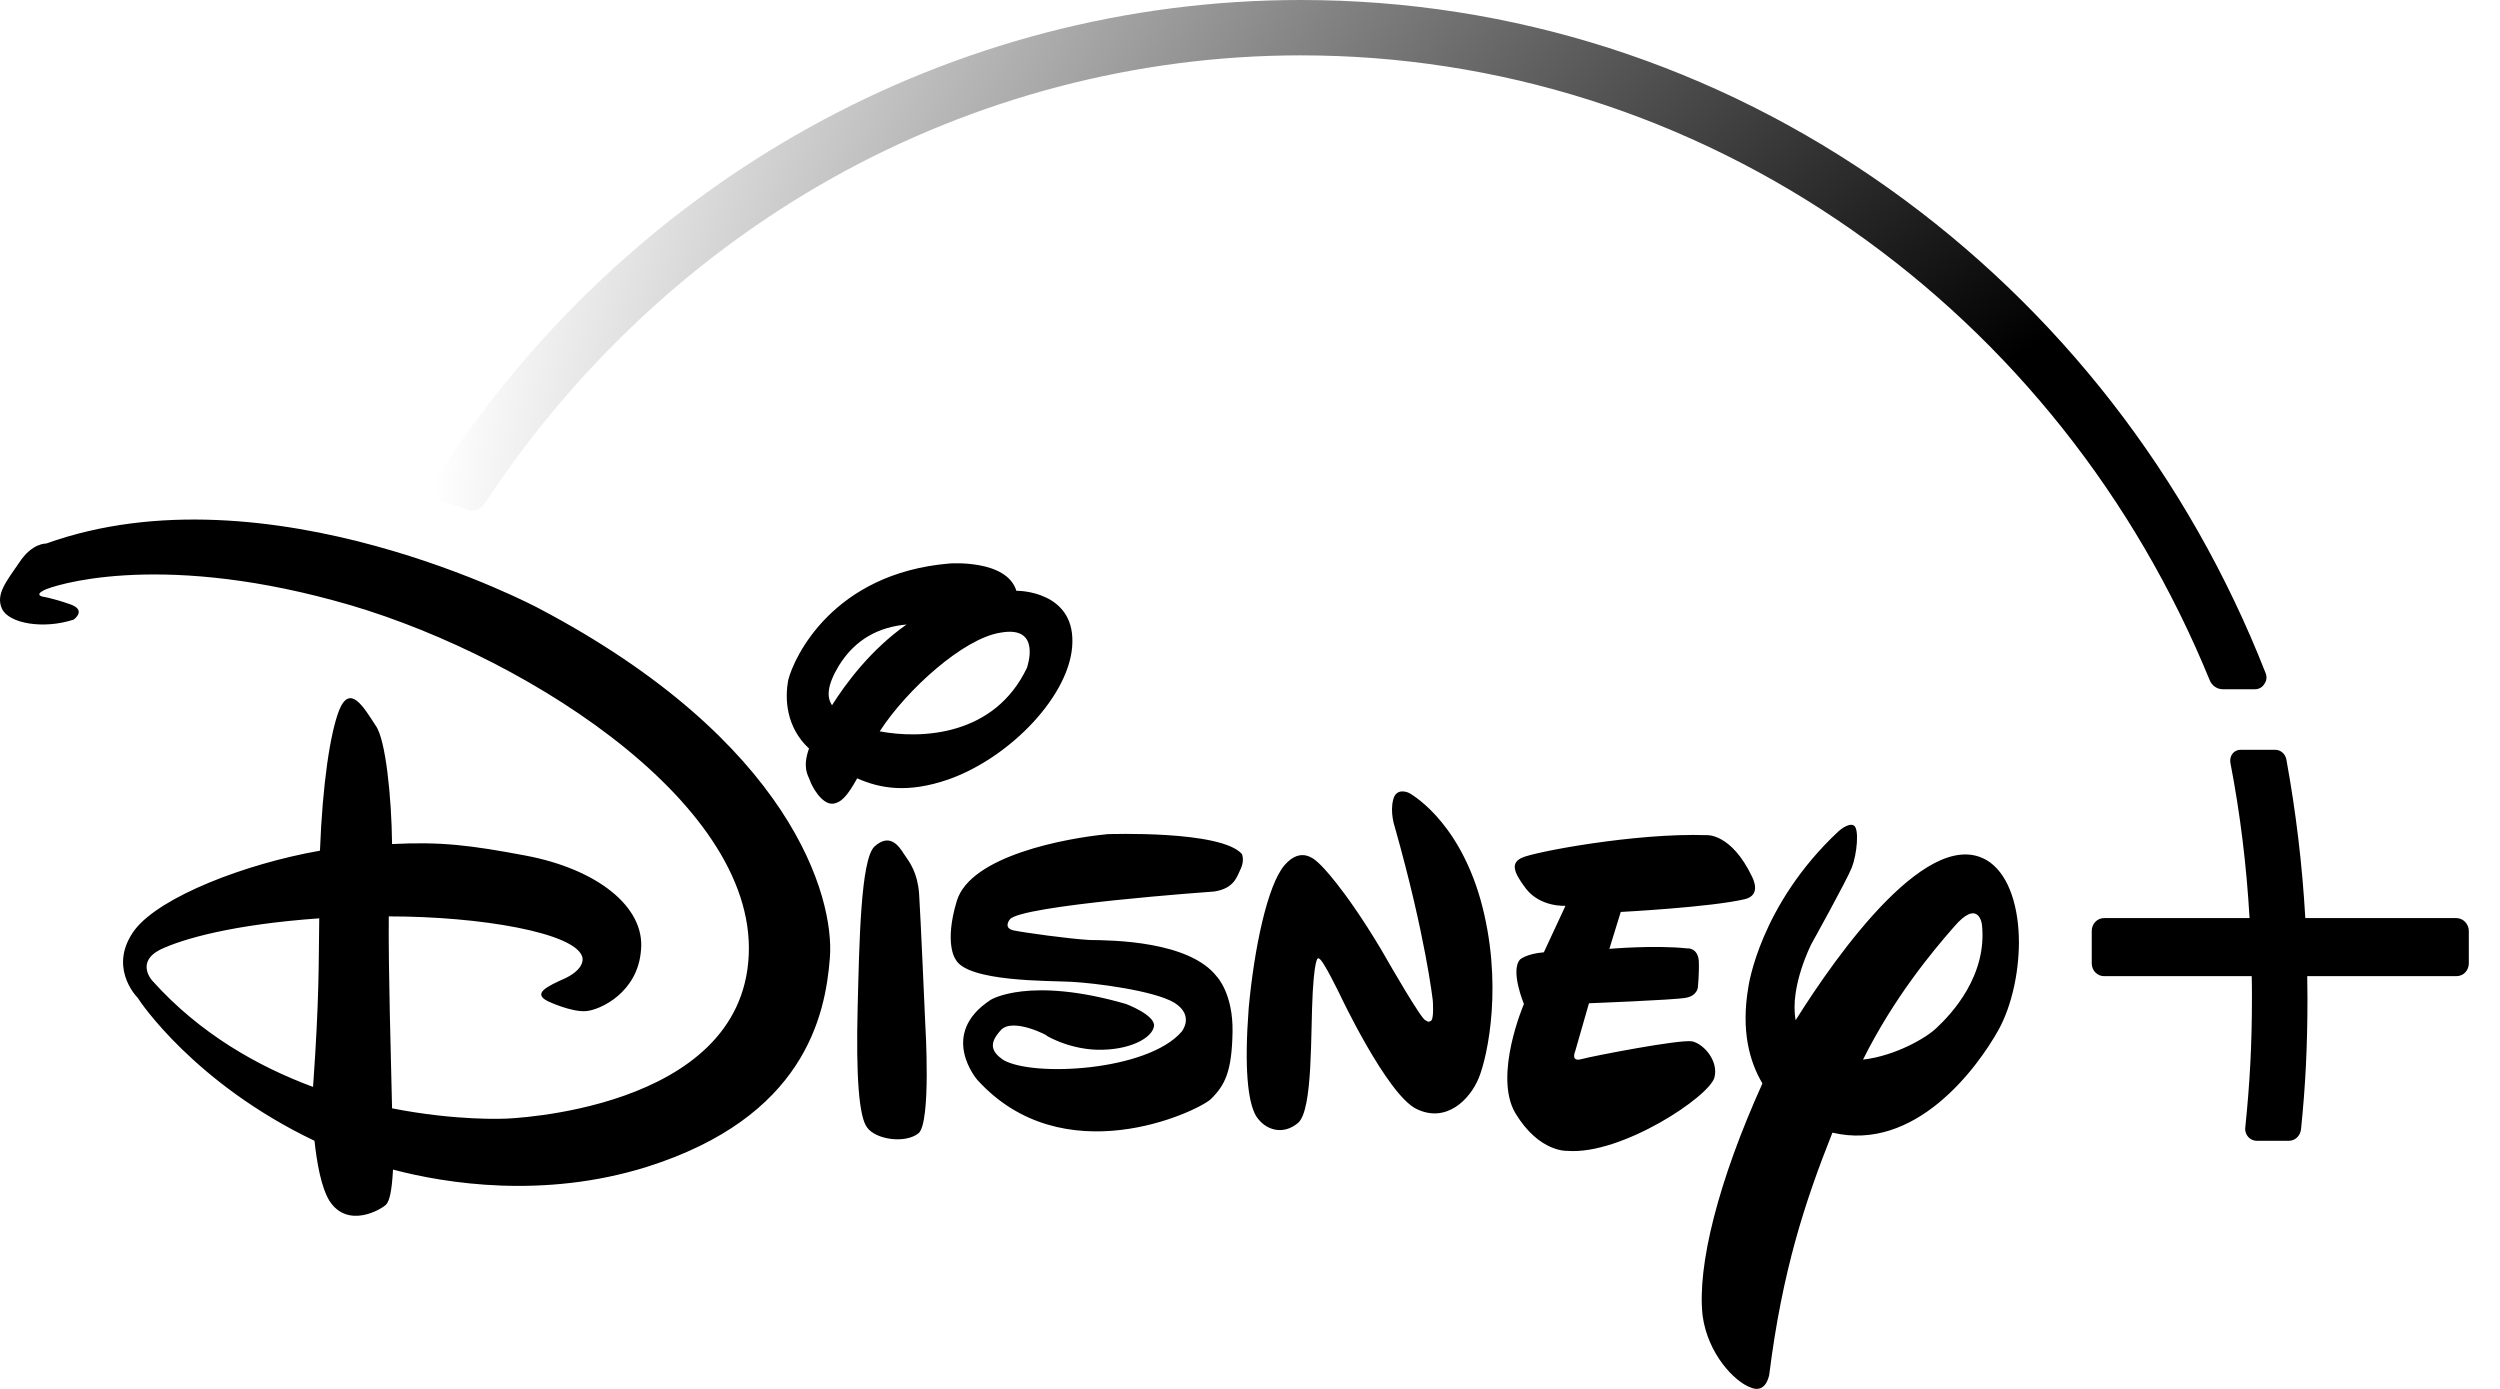
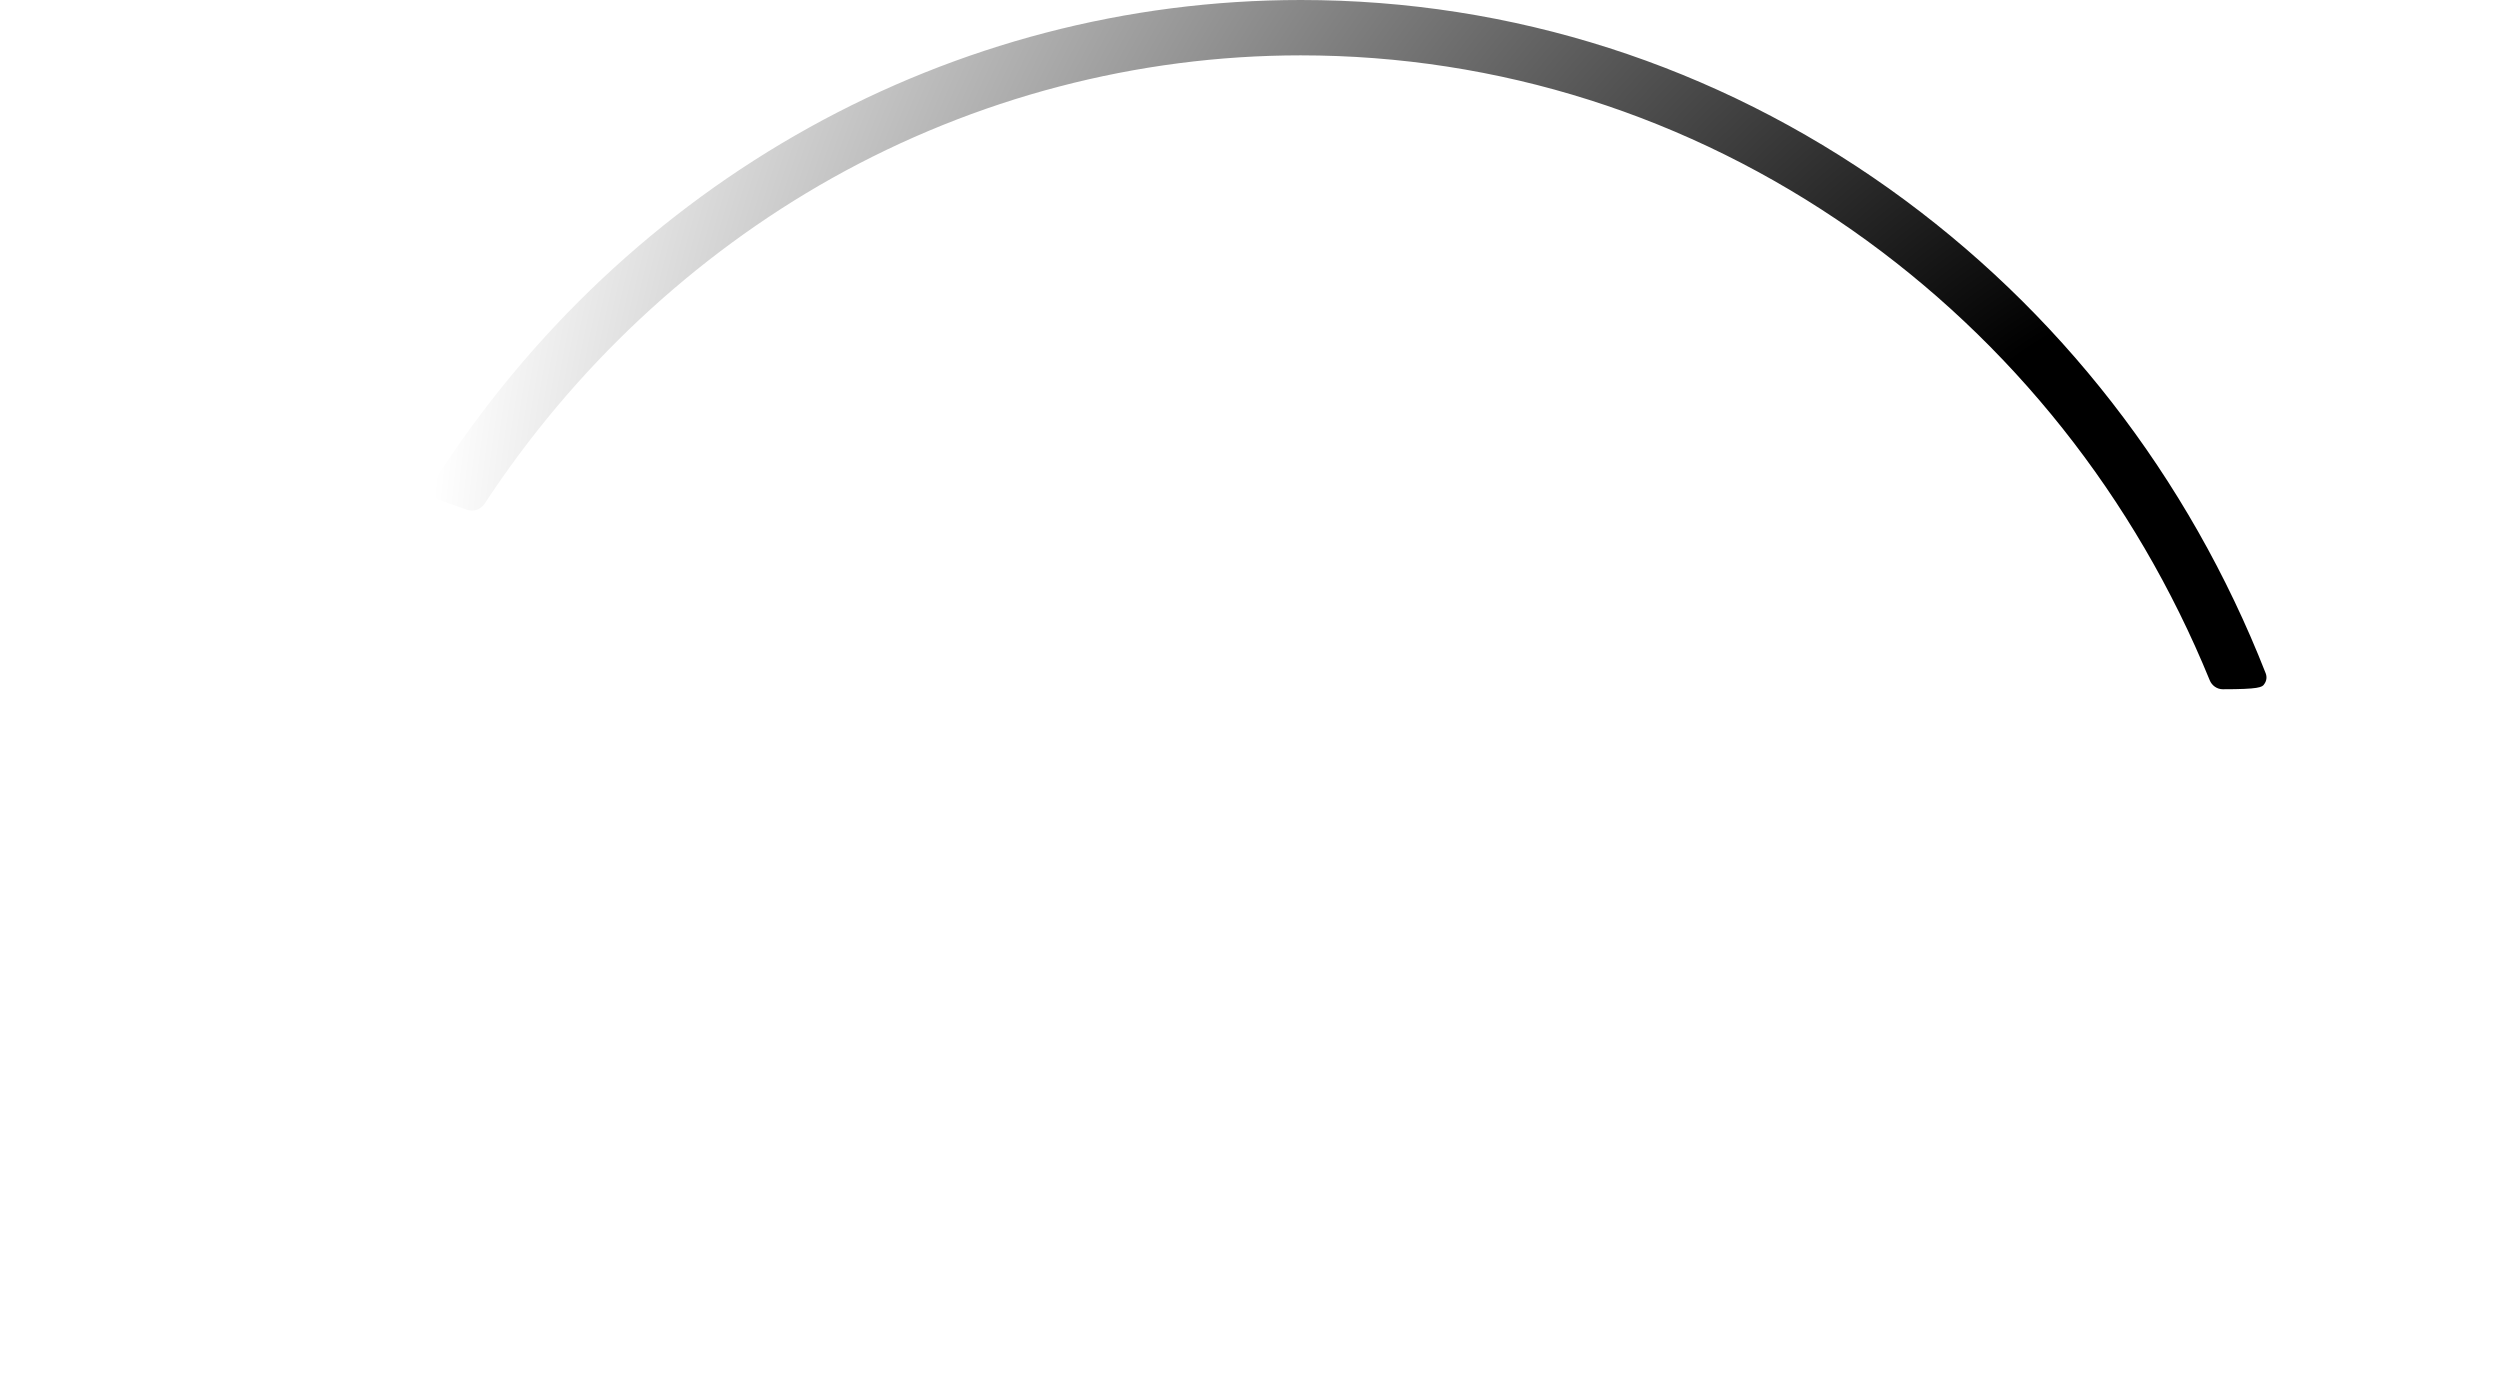
<svg xmlns="http://www.w3.org/2000/svg" width="63" height="35" viewBox="0 0 63 35" fill="none">
-   <path d="M43.97 22.659C43.109 22.863 40.843 22.981 40.843 22.981L40.556 23.911C40.556 23.911 41.686 23.812 42.511 23.899C42.511 23.899 42.78 23.868 42.81 24.215C42.822 24.538 42.786 24.885 42.786 24.885C42.786 24.885 42.768 25.096 42.481 25.145C42.17 25.201 40.042 25.282 40.042 25.282L39.695 26.491C39.695 26.491 39.569 26.77 39.856 26.689C40.125 26.615 42.356 26.181 42.649 26.243C42.96 26.323 43.306 26.751 43.205 27.148C43.085 27.632 40.861 29.108 39.503 29.002C39.503 29.002 38.792 29.052 38.188 28.053C37.626 27.105 38.403 25.3 38.403 25.3C38.403 25.3 38.05 24.457 38.307 24.178C38.307 24.178 38.463 24.035 38.905 23.998L39.45 22.826C39.45 22.826 38.828 22.869 38.457 22.398C38.11 21.945 38.086 21.741 38.349 21.617C38.63 21.474 41.22 20.984 43.002 21.046C43.002 21.046 43.623 20.984 44.156 22.101C44.15 22.101 44.413 22.553 43.97 22.659ZM37.267 27.16C37.04 27.719 36.436 28.314 35.688 27.942C34.947 27.57 33.769 25.071 33.769 25.071C33.769 25.071 33.321 24.141 33.237 24.159C33.237 24.159 33.141 23.979 33.081 24.996C33.022 26.013 33.093 27.991 32.705 28.302C32.334 28.612 31.885 28.488 31.652 28.122C31.443 27.762 31.353 26.906 31.467 25.406C31.604 23.905 31.939 22.305 32.37 21.803C32.8 21.307 33.147 21.666 33.279 21.797C33.279 21.797 33.853 22.336 34.803 23.924L34.971 24.215C34.971 24.215 35.832 25.716 35.922 25.709C35.922 25.709 35.993 25.778 36.053 25.728C36.143 25.703 36.107 25.22 36.107 25.22C36.107 25.22 35.928 23.589 35.144 20.823C35.144 20.823 35.025 20.476 35.108 20.153C35.186 19.825 35.503 19.98 35.503 19.98C35.503 19.98 36.723 20.612 37.309 22.671C37.889 24.748 37.494 26.602 37.267 27.16ZM31.276 21.871C31.174 22.082 31.114 22.386 30.6 22.466C30.6 22.466 25.678 22.814 25.445 23.173C25.445 23.173 25.272 23.384 25.541 23.446C25.81 23.502 26.922 23.657 27.46 23.688C28.035 23.694 29.972 23.713 30.666 24.612C30.666 24.612 31.078 25.04 31.06 26.007C31.042 26.999 30.875 27.347 30.504 27.706C30.115 28.041 26.779 29.591 24.626 27.21C24.626 27.21 23.634 26.063 24.967 25.195C24.967 25.195 25.93 24.593 28.375 25.3C28.375 25.3 29.117 25.579 29.081 25.858C29.039 26.156 28.471 26.472 27.646 26.454C26.845 26.429 26.259 26.032 26.372 26.094C26.48 26.137 25.511 25.61 25.212 25.97C24.913 26.299 24.985 26.503 25.278 26.708C26.025 27.148 28.913 26.993 29.775 26.001C29.775 26.001 30.115 25.598 29.595 25.269C29.075 24.959 27.586 24.773 27.006 24.742C26.45 24.711 24.381 24.748 24.082 24.178C24.082 24.178 23.783 23.793 24.112 22.702C24.459 21.561 26.869 21.121 27.909 21.021C27.909 21.021 30.773 20.916 31.299 21.524C31.293 21.524 31.365 21.666 31.276 21.871ZM23.143 28.562C22.796 28.829 22.061 28.711 21.852 28.413C21.642 28.146 21.571 27.086 21.612 25.424C21.654 23.744 21.69 21.66 22.037 21.332C22.408 20.997 22.635 21.288 22.778 21.518C22.934 21.741 23.119 21.989 23.161 22.516C23.197 23.043 23.317 25.809 23.317 25.809C23.317 25.809 23.472 28.302 23.143 28.562ZM23.891 19.645C22.88 19.992 22.186 19.874 21.601 19.614C21.343 20.079 21.194 20.222 20.997 20.253C20.709 20.284 20.452 19.806 20.404 19.651C20.357 19.533 20.219 19.335 20.387 18.863C19.812 18.33 19.771 17.611 19.866 17.127C20.01 16.569 20.979 14.448 23.927 14.2C23.927 14.2 25.368 14.089 25.613 14.889H25.655C25.655 14.889 27.054 14.895 27.024 16.185C27.006 17.481 25.469 19.093 23.891 19.645ZM21.14 16.774C20.841 17.27 20.829 17.567 20.967 17.772C21.308 17.233 21.929 16.383 22.844 15.738C22.139 15.8 21.547 16.116 21.14 16.774ZM25.212 15.943C24.285 16.085 22.85 17.375 22.169 18.43C23.215 18.628 25.063 18.553 25.882 16.823C25.876 16.823 26.27 15.751 25.212 15.943ZM50.374 25.933C49.818 26.937 48.258 29.033 46.177 28.543C45.489 30.273 44.915 32.016 44.586 34.633C44.586 34.633 44.514 35.141 44.108 34.962C43.707 34.813 43.037 34.118 42.906 33.157C42.762 31.892 43.306 29.753 44.413 27.303C44.09 26.758 43.868 25.976 44.06 24.866C44.06 24.866 44.341 22.807 46.332 20.947C46.332 20.947 46.571 20.73 46.709 20.798C46.864 20.866 46.793 21.536 46.667 21.859C46.541 22.181 45.651 23.781 45.651 23.781C45.651 23.781 45.094 24.86 45.25 25.709C46.296 24.041 48.676 20.674 50.153 21.735C50.649 22.101 50.877 22.9 50.877 23.762C50.871 24.525 50.697 25.331 50.374 25.933ZM49.944 23.291C49.944 23.291 49.86 22.628 49.238 23.359C48.7 23.973 47.731 25.133 46.948 26.702C47.767 26.609 48.556 26.144 48.796 25.908C49.184 25.548 50.087 24.581 49.944 23.291ZM20.913 24.134C20.799 25.635 20.243 28.159 16.302 29.405C13.701 30.218 11.244 29.827 9.904 29.474C9.874 30.025 9.815 30.261 9.731 30.354C9.617 30.472 8.768 30.98 8.302 30.261C8.093 29.92 7.985 29.3 7.925 28.748C4.911 27.309 3.524 25.238 3.47 25.145C3.404 25.077 2.717 24.333 3.404 23.421C4.05 22.597 6.161 21.772 8.063 21.437C8.128 19.75 8.32 18.479 8.547 17.896C8.822 17.22 9.169 17.828 9.468 18.287C9.719 18.628 9.868 20.098 9.88 21.27C11.124 21.207 11.86 21.3 13.247 21.561C15.053 21.902 16.261 22.857 16.153 23.942C16.075 25.009 15.13 25.449 14.772 25.48C14.395 25.511 13.809 25.232 13.809 25.232C13.408 25.034 13.779 24.86 14.264 24.643C14.79 24.376 14.67 24.103 14.67 24.103C14.473 23.508 12.129 23.093 9.797 23.093C9.785 24.426 9.851 26.64 9.88 27.93C11.513 28.252 12.733 28.19 12.733 28.19C12.733 28.19 18.688 28.016 18.868 24.072C19.053 20.122 12.93 16.334 8.403 15.13C3.883 13.903 1.324 14.758 1.102 14.876C0.863 15 1.084 15.037 1.084 15.037C1.084 15.037 1.33 15.075 1.754 15.223C2.203 15.372 1.856 15.614 1.856 15.614C1.084 15.868 0.217 15.707 0.05 15.341C-0.117 14.976 0.164 14.647 0.486 14.175C0.809 13.68 1.162 13.698 1.162 13.698C6.753 11.689 13.564 15.323 13.564 15.323C19.944 18.677 21.032 22.609 20.913 24.134ZM4.038 23.93C3.404 24.252 3.841 24.717 3.841 24.717C5.031 26.044 6.496 26.875 7.889 27.39C8.051 25.102 8.027 24.296 8.045 23.142C5.868 23.297 4.612 23.657 4.038 23.93Z" fill="black" />
-   <path d="M62.214 23.459V24.277C62.214 24.457 62.077 24.599 61.903 24.599H58.142C58.142 24.804 58.148 24.984 58.148 25.151C58.148 26.36 58.1 27.346 57.986 28.456C57.968 28.624 57.837 28.748 57.681 28.748H56.868C56.785 28.748 56.707 28.711 56.653 28.649C56.599 28.587 56.569 28.5 56.581 28.413C56.695 27.309 56.749 26.336 56.749 25.151C56.749 24.978 56.749 24.798 56.743 24.599H53.023C52.85 24.599 52.712 24.457 52.712 24.277V23.459C52.712 23.279 52.85 23.136 53.023 23.136H56.689C56.611 21.803 56.456 20.519 56.205 19.217C56.193 19.136 56.211 19.056 56.258 18.994C56.306 18.932 56.378 18.895 56.456 18.895H57.335C57.472 18.895 57.586 18.994 57.616 19.136C57.861 20.482 58.016 21.79 58.094 23.136H61.903C62.071 23.136 62.214 23.285 62.214 23.459Z" fill="black" />
-   <path d="M57.095 16.966C55.152 12.011 51.869 7.789 47.6 4.75C43.228 1.643 38.104 0 32.782 0C23.98 0 15.812 4.533 10.939 12.129C10.885 12.21 10.873 12.315 10.903 12.408C10.933 12.508 11.004 12.576 11.094 12.607L11.776 12.849C11.818 12.861 11.86 12.867 11.895 12.867C12.021 12.867 12.14 12.799 12.212 12.694C14.449 9.283 17.474 6.449 20.966 4.49C24.572 2.468 28.656 1.395 32.776 1.395C37.757 1.395 42.559 2.921 46.673 5.798C50.685 8.607 53.8 12.532 55.684 17.14C55.738 17.276 55.869 17.369 56.013 17.369H56.826C56.922 17.369 57.011 17.32 57.059 17.239C57.119 17.158 57.131 17.059 57.095 16.966ZM11.895 12.656H11.907C11.907 12.656 11.901 12.656 11.895 12.656ZM55.846 17.258C55.863 17.27 55.881 17.282 55.899 17.288C55.881 17.276 55.863 17.27 55.846 17.258Z" fill="url(#paint0_radial_783_267)" />
+   <path d="M57.095 16.966C55.152 12.011 51.869 7.789 47.6 4.75C43.228 1.643 38.104 0 32.782 0C23.98 0 15.812 4.533 10.939 12.129C10.885 12.21 10.873 12.315 10.903 12.408C10.933 12.508 11.004 12.576 11.094 12.607L11.776 12.849C11.818 12.861 11.86 12.867 11.895 12.867C12.021 12.867 12.14 12.799 12.212 12.694C14.449 9.283 17.474 6.449 20.966 4.49C24.572 2.468 28.656 1.395 32.776 1.395C37.757 1.395 42.559 2.921 46.673 5.798C50.685 8.607 53.8 12.532 55.684 17.14C55.738 17.276 55.869 17.369 56.013 17.369C56.922 17.369 57.011 17.32 57.059 17.239C57.119 17.158 57.131 17.059 57.095 16.966ZM11.895 12.656H11.907C11.907 12.656 11.901 12.656 11.895 12.656ZM55.846 17.258C55.863 17.27 55.881 17.282 55.899 17.288C55.881 17.276 55.863 17.27 55.846 17.258Z" fill="url(#paint0_radial_783_267)" />
  <defs>
    <radialGradient id="paint0_radial_783_267" cx="0" cy="0" r="1" gradientUnits="userSpaceOnUse" gradientTransform="translate(56.331 17.338) scale(45.453 47.136)">
      <stop offset="0.007" />
      <stop offset="0.03" />
      <stop offset="0.057" />
      <stop offset="0.084" />
      <stop offset="0.111" />
      <stop offset="0.138" />
      <stop offset="0.165" />
      <stop offset="0.191" />
      <stop offset="0.216" />
      <stop offset="1" stop-opacity="0" />
    </radialGradient>
  </defs>
</svg>